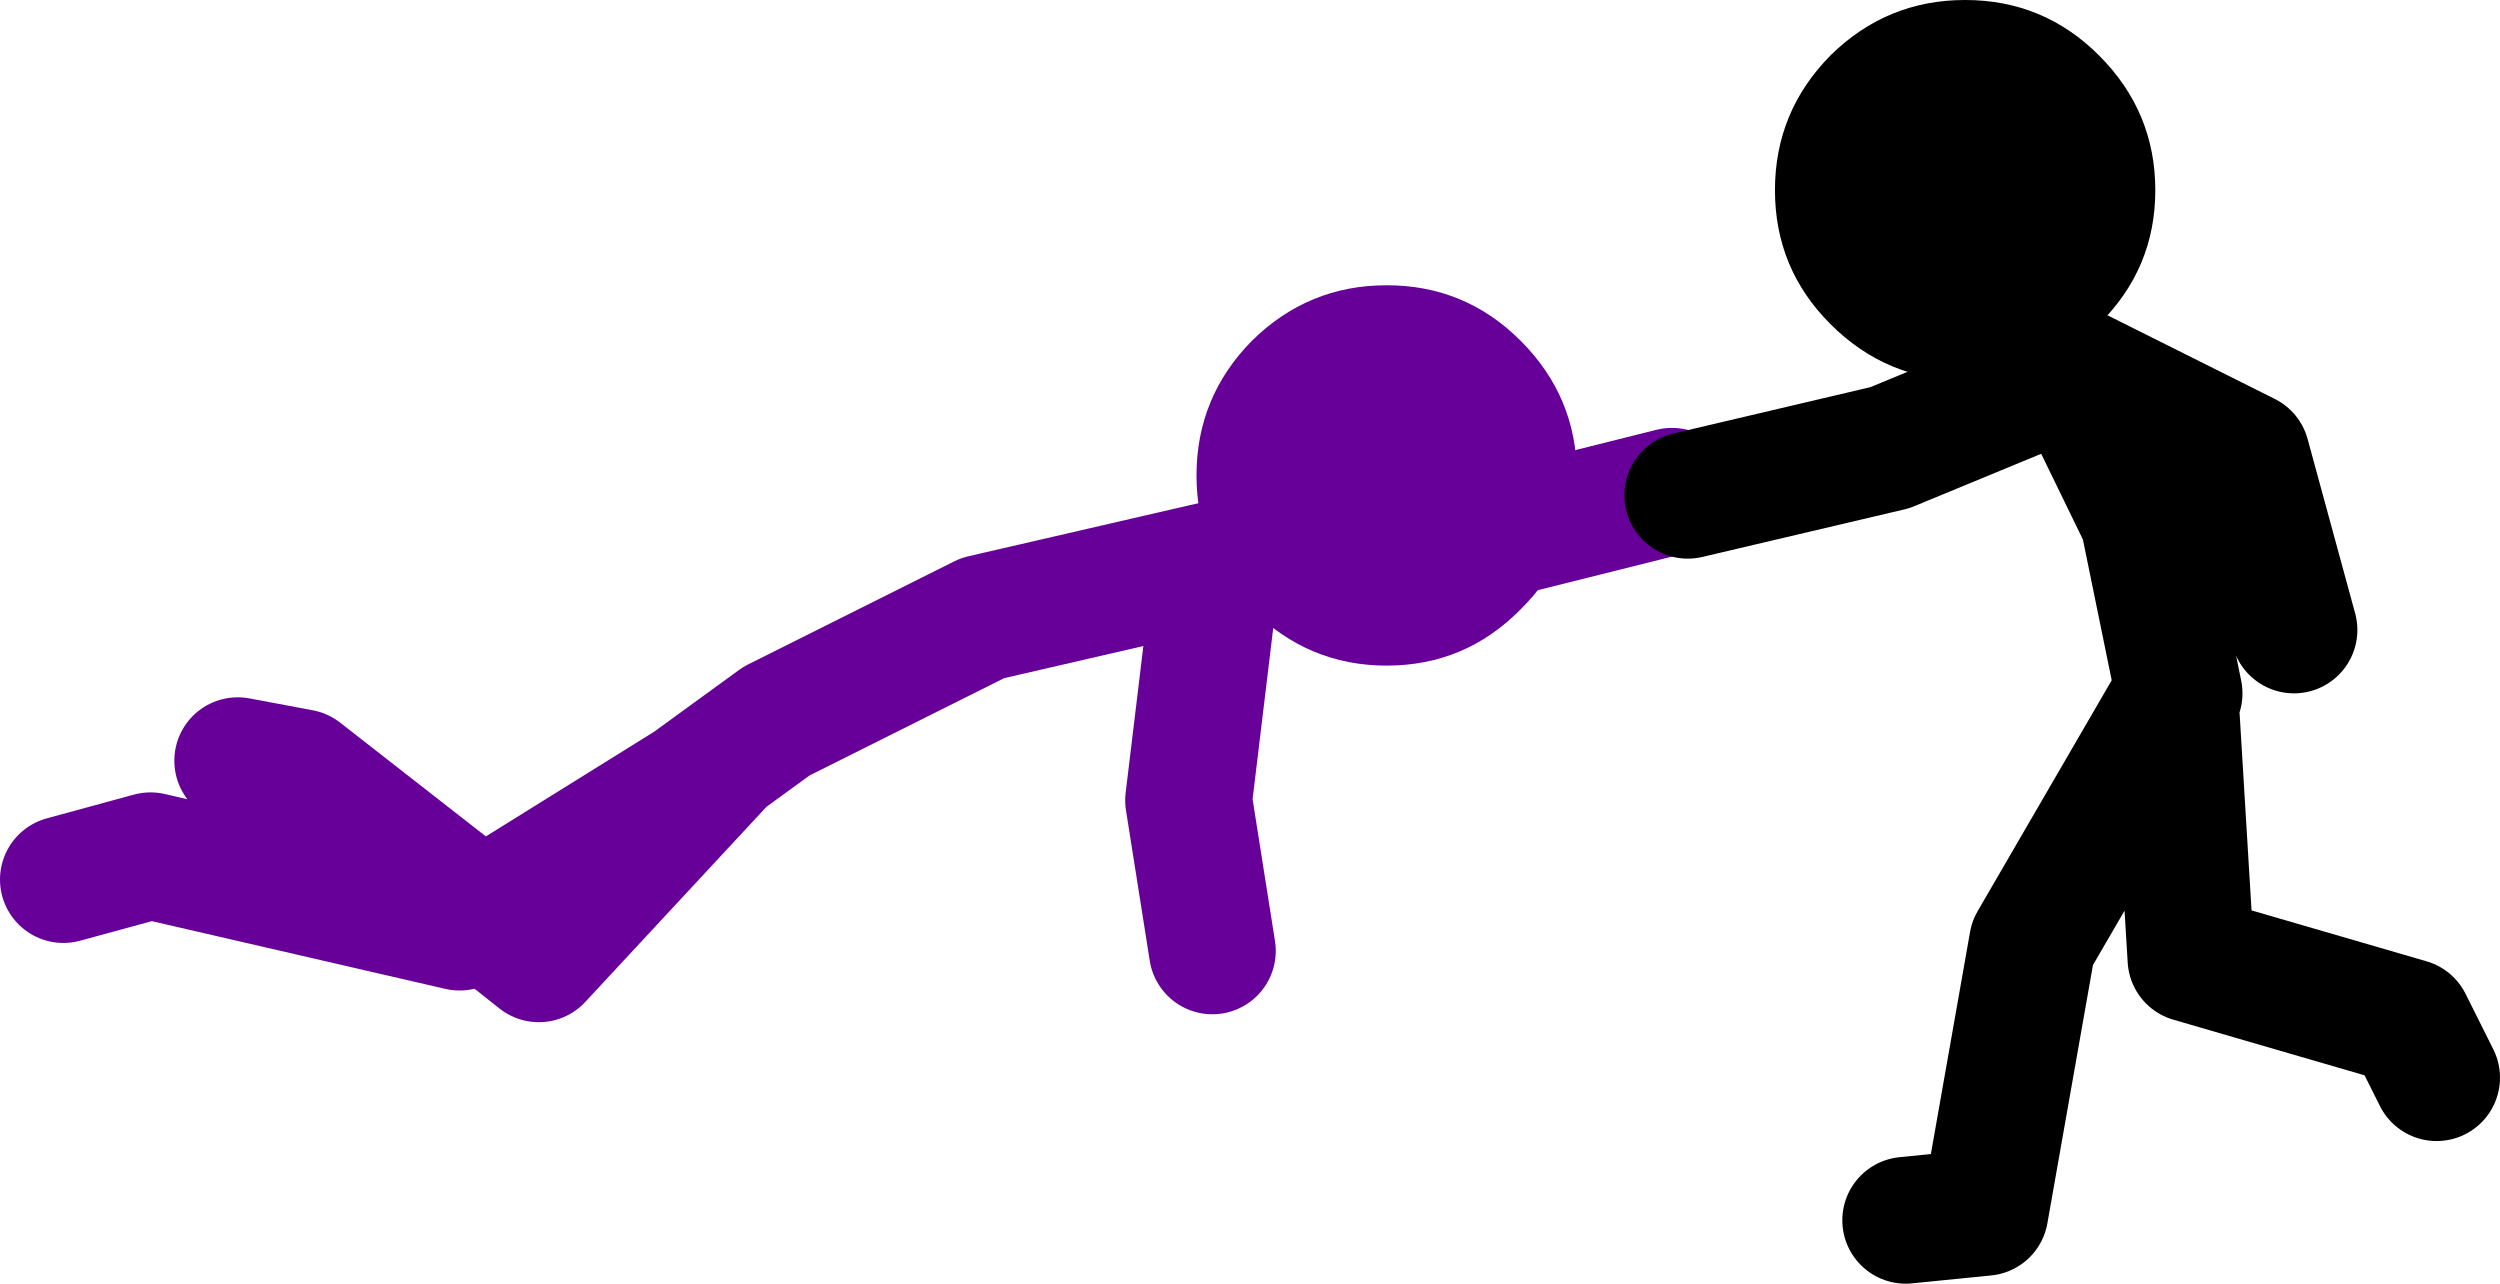
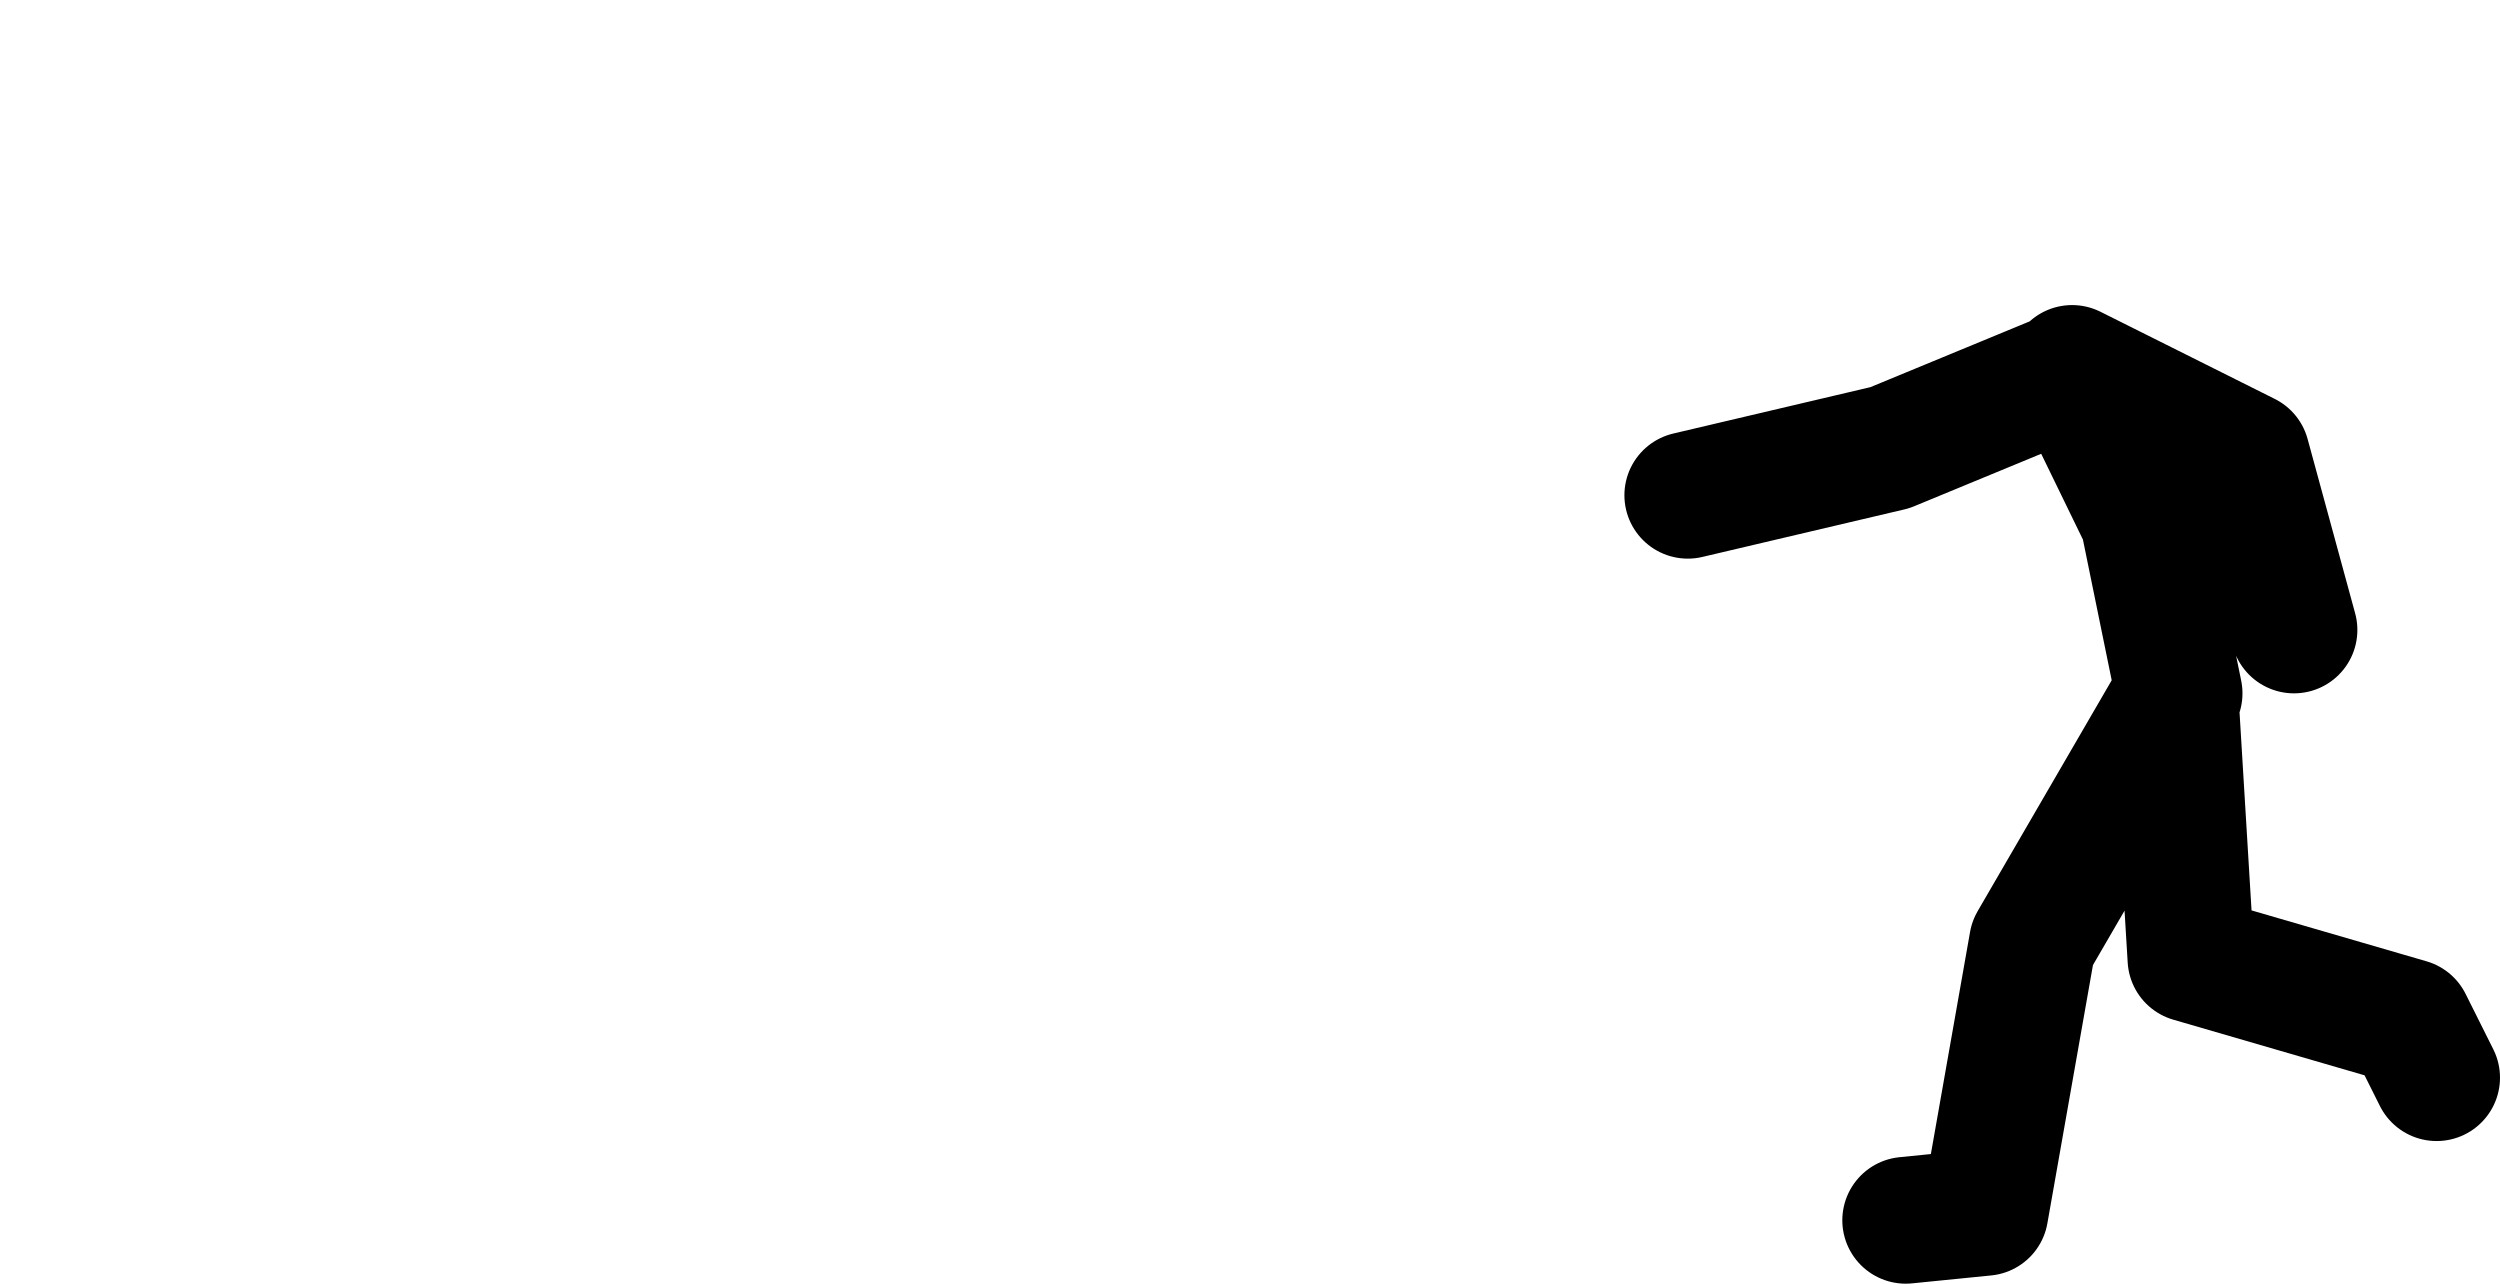
<svg xmlns="http://www.w3.org/2000/svg" height="81.0px" width="157.75px">
  <g transform="matrix(1.0, 0.0, 0.0, 1.0, 461.25, -9.5)">
-     <path d="M-446.25 57.5 L-442.25 58.25 -430.85 67.15 -417.75 59.0 -415.55 57.4 -412.25 55.0 -399.25 48.5 -384.3 45.05 -369.75 44.0 -355.75 40.5 M-384.5 45.5 L-386.25 60.0 -384.75 69.5 M-457.25 65.0 L-451.75 63.5 -432.25 68.0 -430.85 67.15 -427.25 70.0 -415.55 57.4" fill="none" stroke="#660099" stroke-linecap="round" stroke-linejoin="round" stroke-width="8.0" />
-     <path d="M-365.3 31.0 Q-361.75 34.55 -361.75 39.5 -361.75 44.45 -365.3 47.95 -368.8 51.5 -373.75 51.5 -378.7 51.5 -382.25 47.95 -385.75 44.45 -385.75 39.5 -385.75 34.55 -382.25 31.0 -378.7 27.5 -373.75 27.5 -368.8 27.5 -365.3 31.0" fill="#660099" fill-rule="evenodd" stroke="none" />
    <path d="M-330.5 32.75 L-319.5 38.25 -316.5 49.25 M-341.0 86.5 L-336.0 86.0 -333.0 69.0 -324.0 53.5 -323.0 70.0 -309.25 74.0 -307.5 77.5 M-323.75 53.25 L-326.0 42.25 -330.5 33.0 -342.0 37.75 -354.75 40.75" fill="none" stroke="#000000" stroke-linecap="round" stroke-linejoin="round" stroke-width="8.0" />
-     <path d="M-328.8 13.0 Q-325.25 16.55 -325.25 21.5 -325.25 26.45 -328.8 29.95 -332.3 33.5 -337.25 33.5 -342.2 33.5 -345.75 29.95 -349.25 26.45 -349.25 21.5 -349.25 16.55 -345.75 13.0 -342.2 9.5 -337.25 9.5 -332.3 9.5 -328.8 13.0" fill="#000000" fill-rule="evenodd" stroke="none" />
  </g>
</svg>